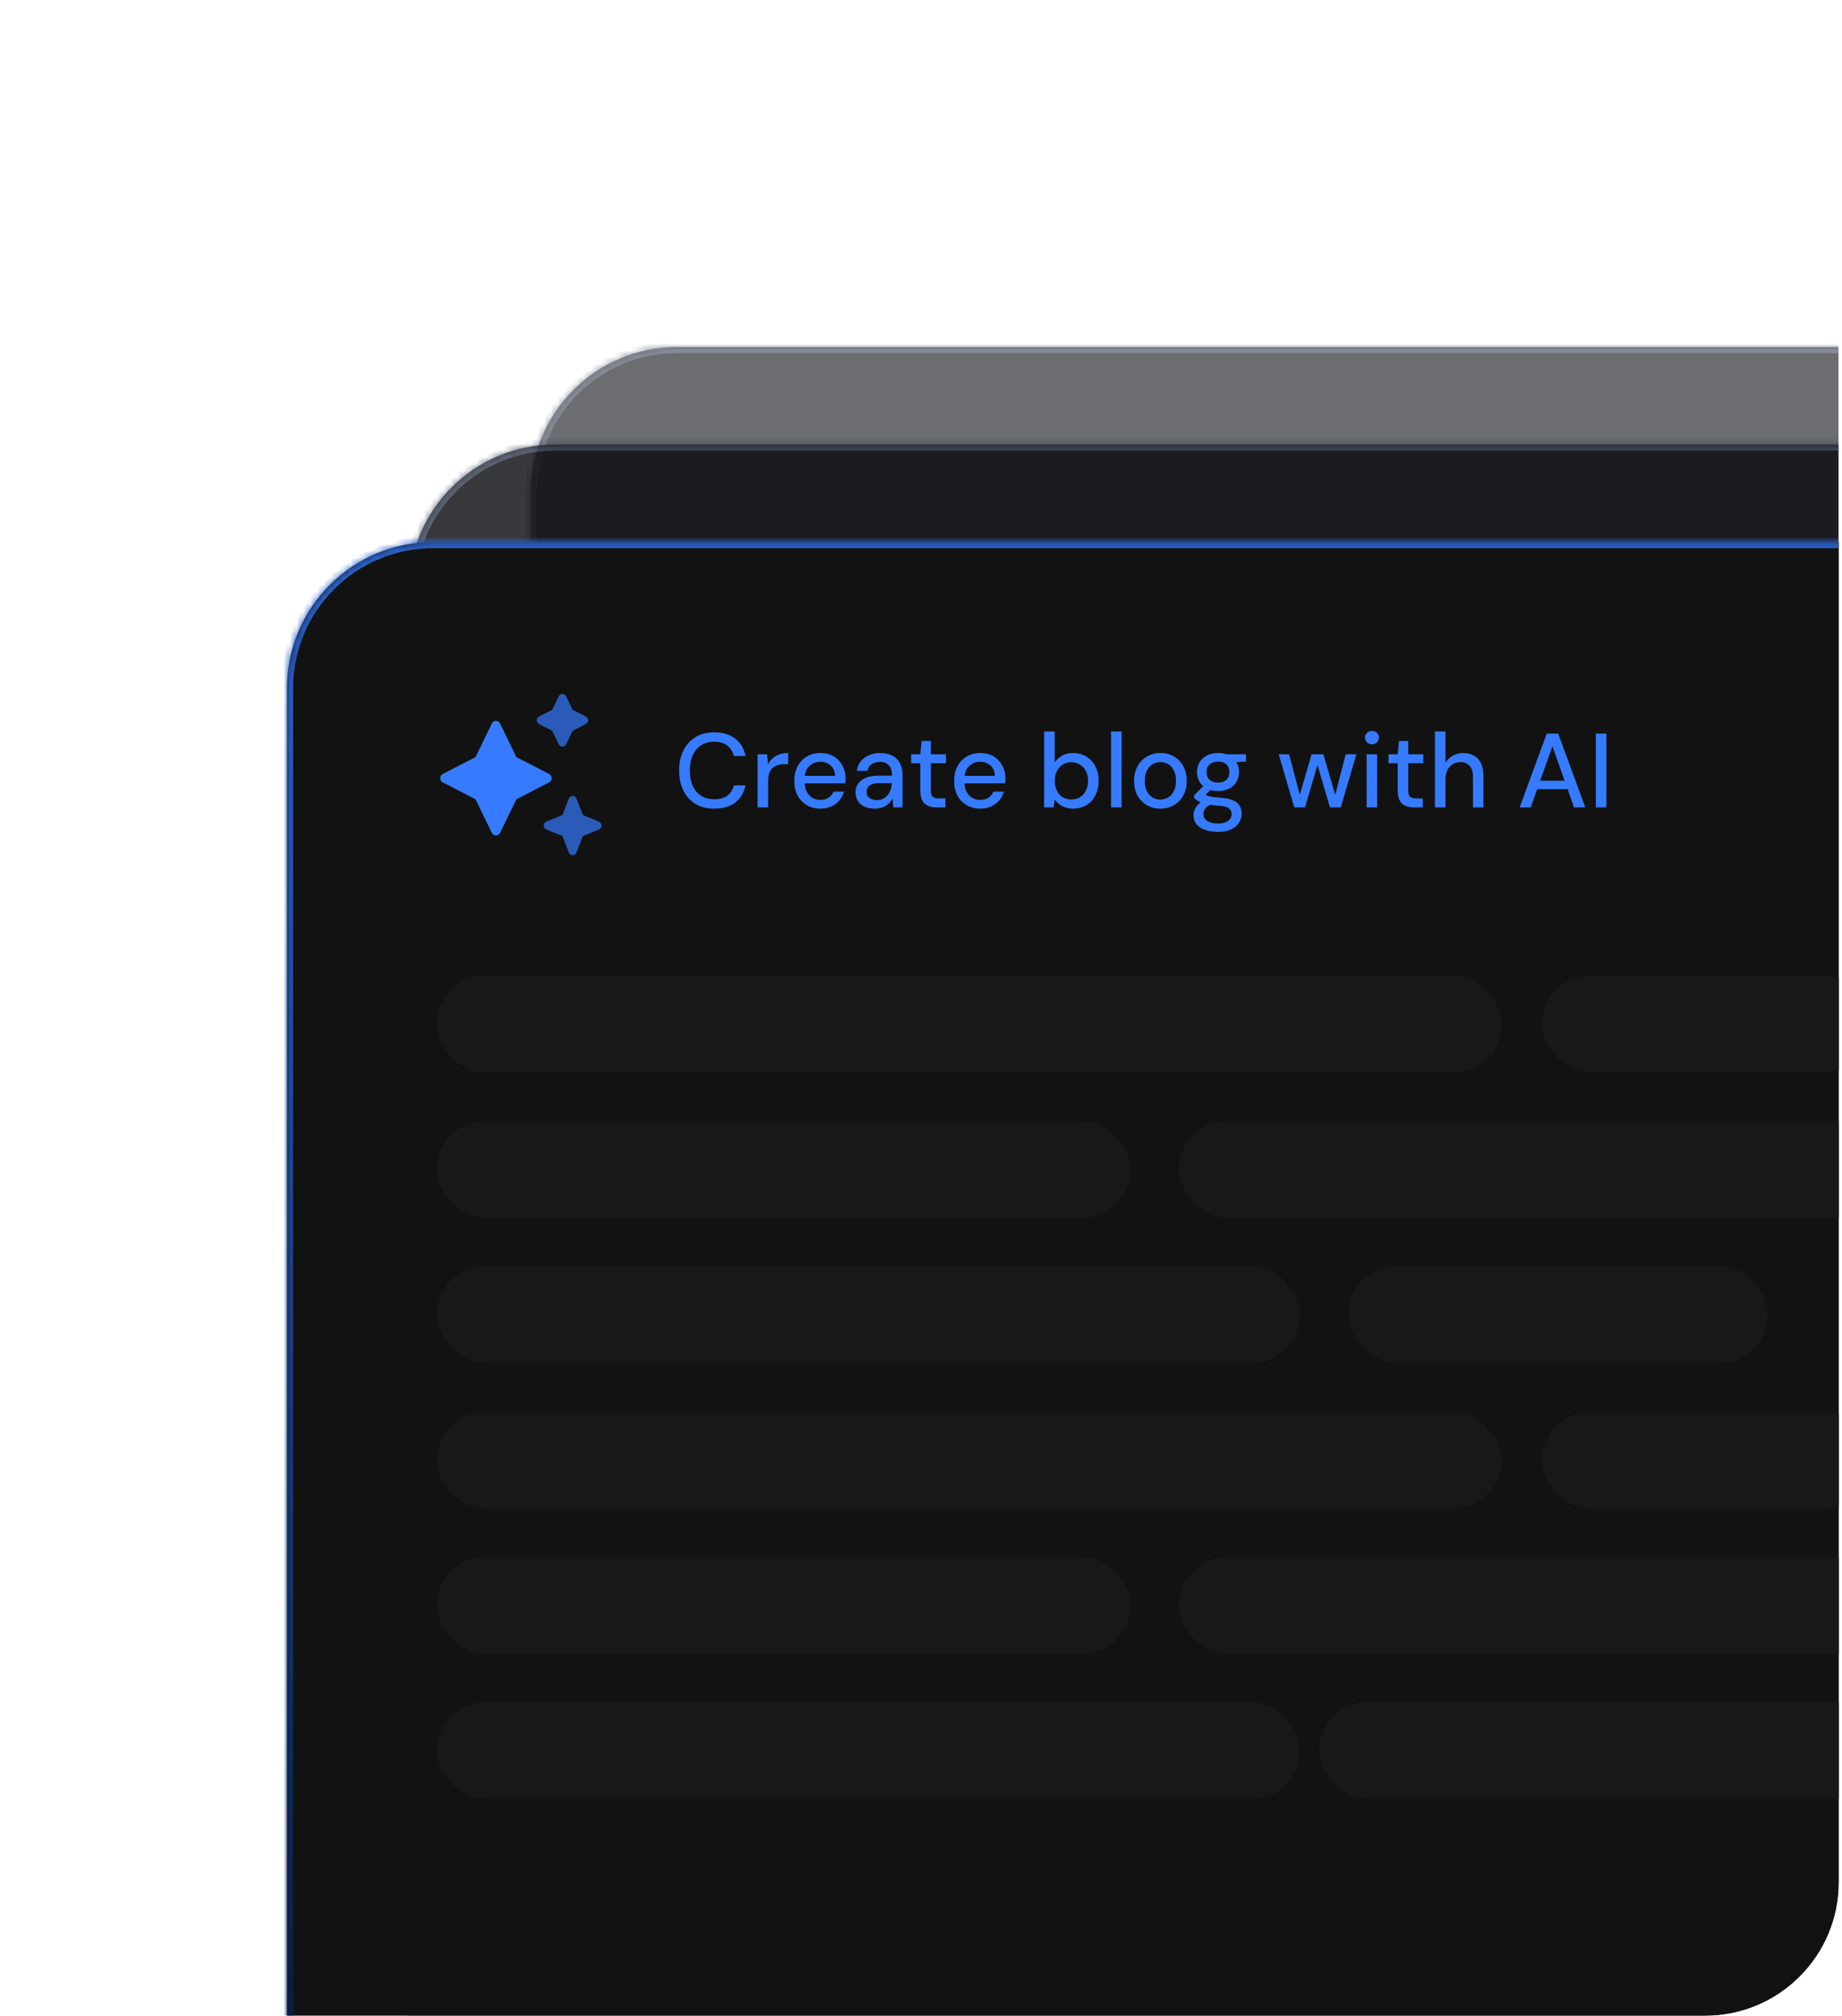
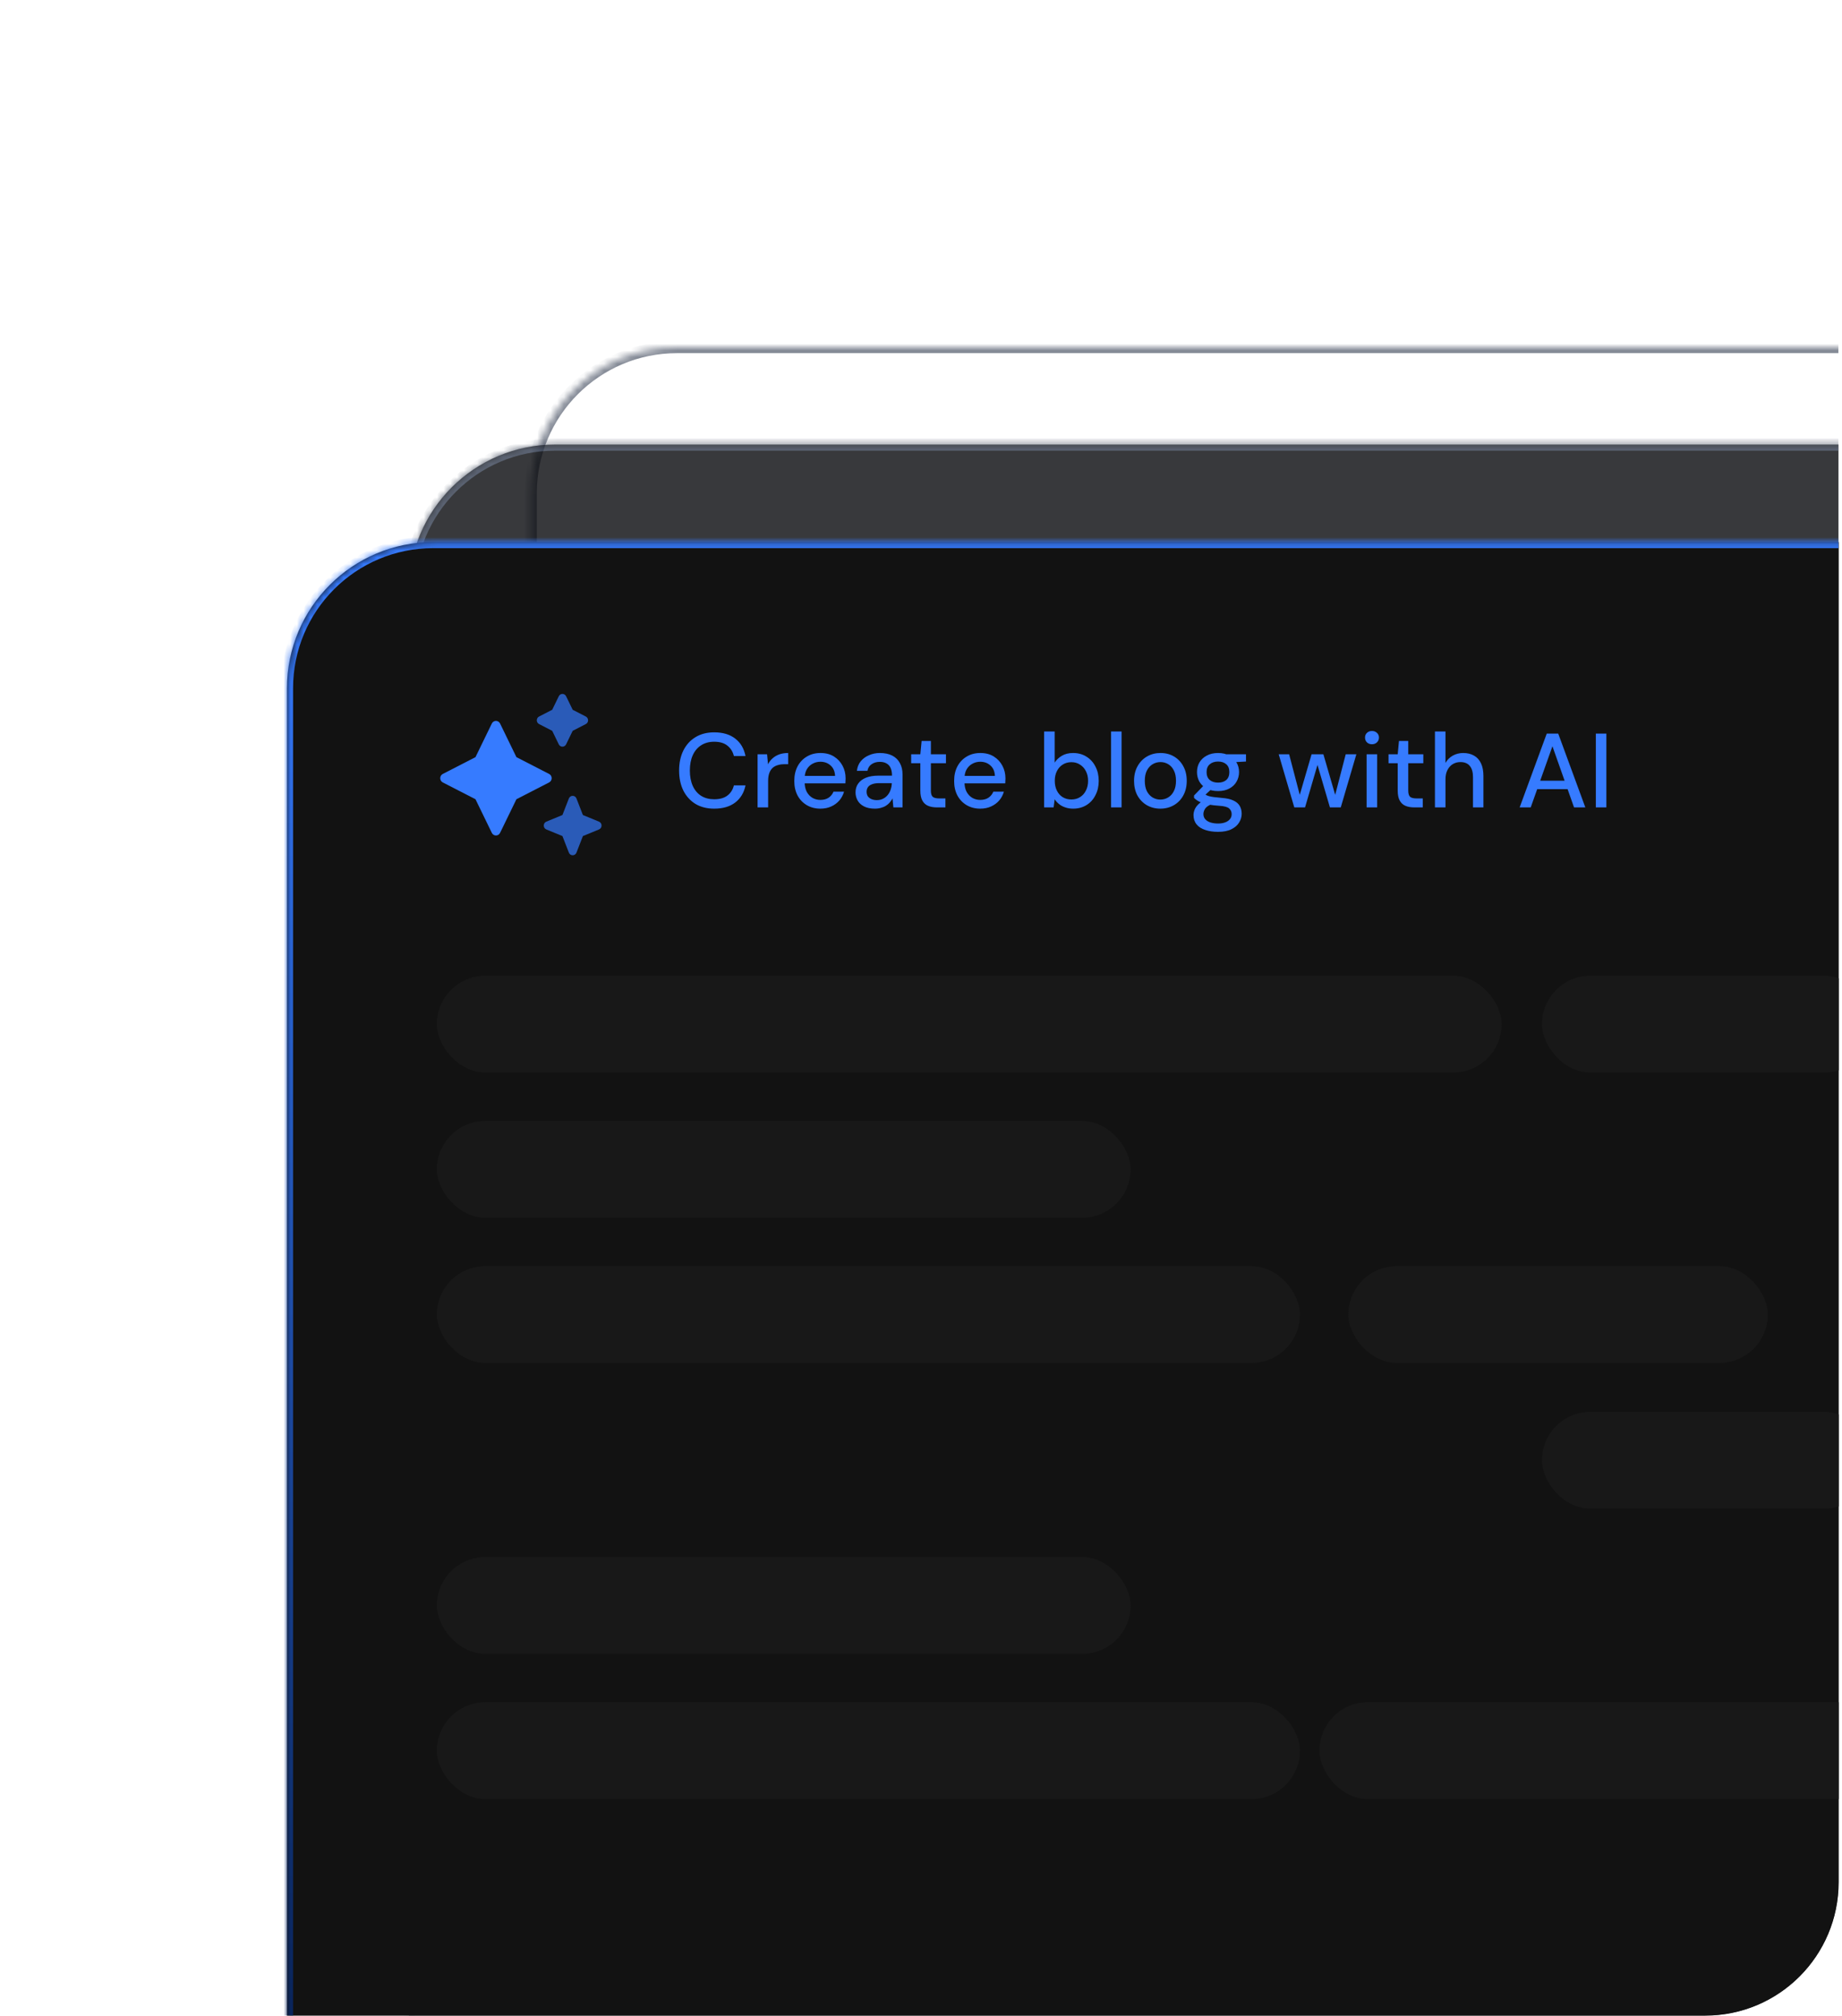
<svg xmlns="http://www.w3.org/2000/svg" width="276" height="302" viewBox="0 0 276 302" fill="none">
  <g clip-path="url(#clip0_2451_509)">
    <g opacity="0.6">
      <mask id="path-2-inside-1_2451_509" fill="white">
        <path d="M79.52 73.912C79.52 61.81 89.331 52 101.433 52H349.772C361.874 52 371.685 61.81 371.685 73.912V293.962H79.52V73.912Z" />
      </mask>
-       <path d="M79.52 73.912C79.52 61.81 89.331 52 101.433 52H349.772C361.874 52 371.685 61.81 371.685 73.912V293.962H79.52V73.912Z" fill="#0A0C11" />
      <path d="M78.608 73.912C78.608 61.306 88.827 51.087 101.433 51.087H349.772C362.378 51.087 372.598 61.306 372.598 73.912H370.771C370.771 62.315 361.37 52.913 349.772 52.913H101.433C89.835 52.913 80.433 62.315 80.433 73.912H78.608ZM371.685 293.962H79.52H371.685ZM78.608 293.962V73.912C78.608 61.306 88.827 51.087 101.433 51.087V52.913C89.835 52.913 80.433 62.315 80.433 73.912V293.962H78.608ZM349.772 51.087C362.378 51.087 372.598 61.306 372.598 73.912V293.962H370.771V73.912C370.771 62.315 361.37 52.913 349.772 52.913V51.087Z" fill="#333D51" mask="url(#path-2-inside-1_2451_509)" />
    </g>
    <g opacity="0.8">
      <mask id="path-4-inside-2_2451_509" fill="white">
        <path d="M61.26 88.52C61.26 76.419 71.071 66.608 83.173 66.608H368.032C380.134 66.608 389.945 76.419 389.945 88.521V308.57H61.26V88.52Z" />
      </mask>
      <path d="M61.26 88.52C61.26 76.419 71.071 66.608 83.173 66.608H368.032C380.134 66.608 389.945 76.419 389.945 88.521V308.57H61.26V88.52Z" fill="#06080B" />
      <path d="M60.347 88.521C60.347 75.915 70.567 65.695 83.173 65.695H368.032C380.639 65.695 390.858 75.915 390.858 88.521H389.032C389.032 76.923 379.63 67.521 368.032 67.521H83.173C71.575 67.521 62.173 76.923 62.173 88.521H60.347ZM389.945 308.57H61.26H389.945ZM60.347 308.57V88.521C60.347 75.915 70.567 65.695 83.173 65.695V67.521C71.575 67.521 62.173 76.923 62.173 88.521V308.57H60.347ZM368.032 65.695C380.639 65.695 390.858 75.915 390.858 88.521V308.57H389.032V88.521C389.032 76.923 379.63 67.521 368.032 67.521V65.695Z" fill="#333D51" mask="url(#path-4-inside-2_2451_509)" />
    </g>
    <mask id="path-6-inside-3_2451_509" fill="white">
      <path d="M43 103.128C43 91.026 52.81 81.216 64.912 81.216H386.293C398.395 81.216 408.205 91.026 408.205 103.128V323.178H43V103.128Z" />
    </mask>
    <path d="M43 103.128C43 91.026 52.81 81.216 64.912 81.216H386.293C398.395 81.216 408.205 91.026 408.205 103.128V323.178H43V103.128Z" fill="#121212" />
    <path d="M42.087 103.128C42.087 90.522 52.306 80.303 64.912 80.303H386.293C398.899 80.303 409.118 90.522 409.118 103.128H407.292C407.292 91.531 397.89 82.129 386.293 82.129H64.912C53.315 82.129 43.913 91.531 43.913 103.128H42.087ZM408.205 323.178H43H408.205ZM42.087 323.178V103.128C42.087 90.522 52.306 80.303 64.912 80.303V82.129C53.315 82.129 43.913 91.531 43.913 103.128V323.178H42.087ZM386.293 80.303C398.899 80.303 409.118 90.522 409.118 103.128V323.178H407.292V103.128C407.292 91.531 397.89 82.129 386.293 82.129V80.303Z" fill="url(#paint0_linear_2451_509)" mask="url(#path-6-inside-3_2451_509)" />
-     <path d="M42.087 103.128C42.087 90.522 52.306 80.303 64.912 80.303H386.293C398.899 80.303 409.118 90.522 409.118 103.128H407.292C407.292 91.531 397.89 82.129 386.293 82.129H64.912C53.315 82.129 43.913 91.531 43.913 103.128H42.087ZM408.205 323.178H43H408.205ZM42.087 323.178V103.128C42.087 90.522 52.306 80.303 64.912 80.303V82.129C53.315 82.129 43.913 91.531 43.913 103.128V323.178H42.087ZM386.293 80.303C398.899 80.303 409.118 90.522 409.118 103.128V323.178H407.292V103.128C407.292 91.531 397.89 82.129 386.293 82.129V80.303Z" fill="black" fill-opacity="0.2" mask="url(#path-6-inside-3_2451_509)" />
    <path d="M107.014 121.16C105.93 121.16 104.993 120.923 104.203 120.449C103.424 119.965 102.819 119.296 102.387 118.444C101.966 117.58 101.755 116.58 101.755 115.443C101.755 114.317 101.966 113.322 102.387 112.458C102.819 111.595 103.424 110.926 104.203 110.453C104.993 109.968 105.93 109.726 107.014 109.726C108.309 109.726 109.357 110.037 110.157 110.658C110.968 111.279 111.483 112.153 111.705 113.28H109.967C109.809 112.627 109.483 112.106 108.988 111.716C108.504 111.327 107.846 111.132 107.014 111.132C106.267 111.132 105.619 111.305 105.072 111.653C104.524 112 104.103 112.495 103.808 113.137C103.514 113.78 103.366 114.548 103.366 115.443C103.366 116.338 103.514 117.112 103.808 117.765C104.103 118.407 104.524 118.902 105.072 119.249C105.619 119.586 106.267 119.754 107.014 119.754C107.846 119.754 108.504 119.57 108.988 119.202C109.483 118.823 109.809 118.312 109.967 117.67H111.705C111.483 118.765 110.968 119.623 110.157 120.244C109.357 120.855 108.309 121.16 107.014 121.16ZM113.515 120.97V113.011H114.936L115.078 114.511C115.257 114.153 115.489 113.853 115.773 113.611C116.057 113.358 116.389 113.164 116.768 113.027C117.158 112.89 117.6 112.822 118.095 112.822V114.496H117.526C117.2 114.496 116.889 114.538 116.594 114.622C116.3 114.696 116.036 114.827 115.805 115.017C115.584 115.206 115.41 115.464 115.284 115.79C115.157 116.117 115.094 116.522 115.094 117.006V120.97H113.515ZM122.914 121.16C122.156 121.16 121.482 120.986 120.893 120.639C120.303 120.291 119.84 119.807 119.503 119.186C119.177 118.565 119.014 117.843 119.014 117.022C119.014 116.18 119.177 115.448 119.503 114.827C119.84 114.195 120.303 113.706 120.893 113.358C121.482 113.001 122.167 112.822 122.946 112.822C123.725 112.822 124.393 112.995 124.951 113.343C125.509 113.69 125.941 114.153 126.246 114.732C126.552 115.301 126.704 115.933 126.704 116.627C126.704 116.733 126.699 116.849 126.689 116.975C126.689 117.091 126.683 117.222 126.673 117.37H120.166V116.248H125.125C125.094 115.585 124.872 115.069 124.462 114.701C124.051 114.322 123.541 114.132 122.93 114.132C122.498 114.132 122.104 114.232 121.746 114.432C121.388 114.622 121.098 114.906 120.877 115.285C120.666 115.654 120.561 116.122 120.561 116.691V117.133C120.561 117.722 120.666 118.222 120.877 118.633C121.098 119.033 121.388 119.338 121.746 119.549C122.104 119.749 122.493 119.849 122.914 119.849C123.42 119.849 123.835 119.739 124.162 119.517C124.488 119.296 124.73 118.996 124.888 118.617H126.467C126.331 119.102 126.099 119.539 125.773 119.928C125.446 120.307 125.041 120.607 124.557 120.828C124.083 121.049 123.535 121.16 122.914 121.16ZM131.096 121.16C130.443 121.16 129.901 121.049 129.47 120.828C129.038 120.607 128.717 120.312 128.506 119.944C128.296 119.565 128.19 119.159 128.19 118.728C128.19 118.201 128.327 117.754 128.601 117.385C128.875 117.006 129.264 116.717 129.77 116.517C130.275 116.317 130.88 116.217 131.586 116.217H133.655C133.655 115.754 133.586 115.369 133.449 115.064C133.312 114.759 133.107 114.532 132.833 114.385C132.57 114.227 132.233 114.148 131.823 114.148C131.349 114.148 130.944 114.264 130.607 114.496C130.27 114.717 130.059 115.048 129.975 115.49H128.396C128.459 114.932 128.648 114.459 128.964 114.069C129.291 113.669 129.706 113.364 130.212 113.153C130.717 112.932 131.254 112.822 131.823 112.822C132.57 112.822 133.197 112.953 133.702 113.216C134.207 113.48 134.586 113.853 134.839 114.338C135.102 114.811 135.234 115.38 135.234 116.043V120.97H133.86L133.734 119.628C133.618 119.839 133.481 120.039 133.323 120.228C133.165 120.418 132.975 120.581 132.754 120.718C132.544 120.855 132.296 120.96 132.012 121.034C131.738 121.118 131.433 121.16 131.096 121.16ZM131.396 119.881C131.733 119.881 132.038 119.812 132.312 119.675C132.586 119.539 132.818 119.354 133.007 119.123C133.207 118.88 133.355 118.612 133.449 118.317C133.555 118.012 133.612 117.701 133.623 117.385V117.338H131.744C131.291 117.338 130.922 117.396 130.638 117.512C130.365 117.617 130.164 117.765 130.038 117.954C129.912 118.144 129.849 118.365 129.849 118.617C129.849 118.88 129.907 119.107 130.022 119.296C130.149 119.475 130.328 119.617 130.559 119.723C130.791 119.828 131.07 119.881 131.396 119.881ZM140.365 120.97C139.859 120.97 139.422 120.891 139.054 120.733C138.685 120.576 138.401 120.312 138.201 119.944C138.001 119.575 137.901 119.075 137.901 118.444V114.353H136.527V113.011H137.901L138.091 111.021H139.48V113.011H141.739V114.353H139.48V118.459C139.48 118.912 139.575 119.223 139.765 119.391C139.954 119.549 140.28 119.628 140.744 119.628H141.66V120.97H140.365ZM146.865 121.16C146.107 121.16 145.433 120.986 144.843 120.639C144.254 120.291 143.791 119.807 143.454 119.186C143.127 118.565 142.964 117.843 142.964 117.022C142.964 116.18 143.127 115.448 143.454 114.827C143.791 114.195 144.254 113.706 144.843 113.358C145.433 113.001 146.117 112.822 146.896 112.822C147.675 112.822 148.344 112.995 148.902 113.343C149.46 113.69 149.892 114.153 150.197 114.732C150.502 115.301 150.655 115.933 150.655 116.627C150.655 116.733 150.65 116.849 150.639 116.975C150.639 117.091 150.634 117.222 150.623 117.37H144.117V116.248H149.076C149.044 115.585 148.823 115.069 148.412 114.701C148.002 114.322 147.491 114.132 146.881 114.132C146.449 114.132 146.054 114.232 145.696 114.432C145.338 114.622 145.049 114.906 144.828 115.285C144.617 115.654 144.512 116.122 144.512 116.691V117.133C144.512 117.722 144.617 118.222 144.828 118.633C145.049 119.033 145.338 119.338 145.696 119.549C146.054 119.749 146.444 119.849 146.865 119.849C147.37 119.849 147.786 119.739 148.112 119.517C148.439 119.296 148.681 118.996 148.839 118.617H150.418C150.281 119.102 150.05 119.539 149.723 119.928C149.397 120.307 148.991 120.607 148.507 120.828C148.033 121.049 147.486 121.16 146.865 121.16ZM160.793 121.16C160.361 121.16 159.966 121.097 159.609 120.97C159.261 120.855 158.956 120.691 158.693 120.481C158.429 120.27 158.208 120.028 158.029 119.754L157.871 120.97H156.45V109.6H158.029V114.259C158.282 113.859 158.635 113.522 159.087 113.248C159.551 112.964 160.119 112.822 160.793 112.822C161.551 112.822 162.22 113.006 162.799 113.374C163.378 113.732 163.825 114.227 164.141 114.859C164.467 115.48 164.63 116.196 164.63 117.006C164.63 117.796 164.467 118.507 164.141 119.138C163.825 119.77 163.378 120.265 162.799 120.623C162.22 120.981 161.551 121.16 160.793 121.16ZM160.54 119.786C161.025 119.786 161.451 119.67 161.819 119.438C162.198 119.207 162.493 118.88 162.704 118.459C162.925 118.038 163.035 117.549 163.035 116.991C163.035 116.433 162.925 115.948 162.704 115.538C162.493 115.117 162.198 114.79 161.819 114.559C161.451 114.317 161.025 114.195 160.54 114.195C160.045 114.195 159.609 114.317 159.23 114.559C158.861 114.79 158.571 115.117 158.361 115.538C158.15 115.948 158.045 116.433 158.045 116.991C158.045 117.549 158.15 118.038 158.361 118.459C158.571 118.88 158.861 119.207 159.23 119.438C159.609 119.67 160.045 119.786 160.54 119.786ZM166.474 120.97V109.6H168.054V120.97H166.474ZM173.854 121.16C173.107 121.16 172.433 120.986 171.833 120.639C171.243 120.291 170.775 119.807 170.427 119.186C170.09 118.554 169.922 117.828 169.922 117.006C169.922 116.164 170.096 115.433 170.443 114.811C170.791 114.18 171.264 113.69 171.864 113.343C172.465 112.995 173.138 112.822 173.886 112.822C174.644 112.822 175.318 112.995 175.907 113.343C176.497 113.69 176.96 114.174 177.297 114.796C177.644 115.417 177.818 116.148 177.818 116.991C177.818 117.833 177.644 118.565 177.297 119.186C176.96 119.807 176.492 120.291 175.891 120.639C175.291 120.986 174.612 121.16 173.854 121.16ZM173.854 119.802C174.286 119.802 174.675 119.696 175.023 119.486C175.381 119.275 175.665 118.965 175.876 118.554C176.097 118.133 176.207 117.612 176.207 116.991C176.207 116.37 176.102 115.854 175.891 115.443C175.681 115.022 175.397 114.706 175.039 114.496C174.691 114.285 174.307 114.18 173.886 114.18C173.465 114.18 173.075 114.285 172.717 114.496C172.359 114.706 172.07 115.022 171.849 115.443C171.638 115.854 171.533 116.37 171.533 116.991C171.533 117.612 171.638 118.133 171.849 118.554C172.07 118.965 172.354 119.275 172.701 119.486C173.059 119.696 173.444 119.802 173.854 119.802ZM182.512 124.634C181.786 124.634 181.144 124.539 180.586 124.35C180.028 124.171 179.596 123.892 179.291 123.513C178.985 123.134 178.833 122.671 178.833 122.123C178.833 121.839 178.896 121.549 179.022 121.255C179.148 120.97 179.354 120.697 179.638 120.433C179.922 120.17 180.307 119.933 180.791 119.723L181.675 120.433C181.138 120.633 180.775 120.87 180.586 121.144C180.407 121.428 180.317 121.702 180.317 121.965C180.317 122.281 180.412 122.544 180.601 122.755C180.791 122.965 181.049 123.123 181.375 123.229C181.712 123.334 182.091 123.387 182.512 123.387C182.923 123.387 183.281 123.329 183.586 123.213C183.891 123.097 184.128 122.934 184.297 122.723C184.465 122.513 184.549 122.265 184.549 121.981C184.549 121.644 184.423 121.36 184.17 121.128C183.918 120.907 183.433 120.776 182.718 120.733C182.117 120.691 181.607 120.633 181.186 120.56C180.775 120.486 180.422 120.397 180.128 120.291C179.843 120.186 179.601 120.07 179.401 119.944C179.212 119.818 179.048 119.686 178.912 119.549V119.186L180.491 117.559L181.77 118.001L180.049 119.596L180.38 118.886C180.496 118.959 180.607 119.033 180.712 119.107C180.817 119.17 180.959 119.228 181.138 119.281C181.317 119.333 181.559 119.381 181.865 119.423C182.17 119.465 182.57 119.507 183.065 119.549C183.781 119.602 184.355 119.728 184.786 119.928C185.229 120.128 185.55 120.397 185.75 120.733C185.95 121.07 186.05 121.47 186.05 121.934C186.05 122.386 185.923 122.818 185.671 123.229C185.429 123.639 185.044 123.976 184.518 124.239C184.002 124.503 183.333 124.634 182.512 124.634ZM182.512 118.523C181.838 118.523 181.265 118.396 180.791 118.144C180.328 117.891 179.97 117.549 179.717 117.117C179.475 116.685 179.354 116.206 179.354 115.68C179.354 115.143 179.475 114.664 179.717 114.243C179.97 113.811 180.333 113.469 180.807 113.216C181.28 112.953 181.849 112.822 182.512 112.822C183.176 112.822 183.739 112.953 184.202 113.216C184.676 113.469 185.034 113.811 185.276 114.243C185.529 114.664 185.655 115.143 185.655 115.68C185.655 116.206 185.529 116.685 185.276 117.117C185.034 117.549 184.676 117.891 184.202 118.144C183.739 118.396 183.176 118.523 182.512 118.523ZM182.512 117.259C183.028 117.259 183.439 117.128 183.744 116.864C184.049 116.591 184.202 116.196 184.202 115.68C184.202 115.164 184.049 114.775 183.744 114.511C183.439 114.238 183.028 114.101 182.512 114.101C181.996 114.101 181.58 114.238 181.265 114.511C180.949 114.775 180.791 115.164 180.791 115.68C180.791 116.196 180.949 116.591 181.265 116.864C181.58 117.128 181.996 117.259 182.512 117.259ZM183.807 114.259L183.428 113.011H186.697V114.101L183.807 114.259ZM193.933 120.97L191.596 113.011H193.159L194.896 119.644L194.596 119.628L196.523 113.011H198.291L200.218 119.628L199.918 119.644L201.639 113.011H203.234L200.897 120.97H199.271L197.249 114.069H197.565L195.544 120.97H193.933ZM204.77 120.97V113.011H206.349V120.97H204.77ZM205.576 111.511C205.27 111.511 205.018 111.416 204.818 111.227C204.628 111.037 204.533 110.795 204.533 110.5C204.533 110.216 204.628 109.984 204.818 109.805C205.018 109.616 205.27 109.521 205.576 109.521C205.87 109.521 206.118 109.616 206.318 109.805C206.518 109.984 206.618 110.216 206.618 110.5C206.618 110.795 206.518 111.037 206.318 111.227C206.118 111.416 205.87 111.511 205.576 111.511ZM211.893 120.97C211.387 120.97 210.95 120.891 210.582 120.733C210.213 120.576 209.929 120.312 209.729 119.944C209.529 119.575 209.429 119.075 209.429 118.444V114.353H208.055V113.011H209.429L209.618 111.021H211.008V113.011H213.266V114.353H211.008V118.459C211.008 118.912 211.103 119.223 211.292 119.391C211.482 119.549 211.808 119.628 212.272 119.628H213.187V120.97H211.893ZM215.008 120.97V109.6H216.587V114.306C216.85 113.843 217.214 113.48 217.677 113.216C218.151 112.953 218.672 112.822 219.24 112.822C219.872 112.822 220.414 112.953 220.867 113.216C221.32 113.469 221.667 113.853 221.909 114.369C222.151 114.875 222.272 115.511 222.272 116.28V120.97H220.709V116.438C220.709 115.701 220.551 115.143 220.235 114.764C219.919 114.374 219.451 114.18 218.83 114.18C218.409 114.18 218.029 114.28 217.693 114.48C217.356 114.68 217.087 114.975 216.887 115.364C216.687 115.743 216.587 116.206 216.587 116.754V120.97H215.008ZM227.701 120.97L231.76 109.916H233.481L237.54 120.97H235.85L232.612 111.811L229.359 120.97H227.701ZM229.533 118.238L229.975 116.975H235.171L235.613 118.238H229.533ZM239.115 120.97V109.916H240.694V120.97H239.115Z" fill="#367BFF" />
    <rect x="65.461" y="146.193" width="159.536" height="14.503" rx="7.252" fill="#181818" />
-     <rect x="65.461" y="211.536" width="159.536" height="14.503" rx="7.252" fill="#181818" />
    <rect x="231.041" y="146.193" width="49.553" height="14.503" rx="7.252" fill="#181818" />
    <rect x="231.041" y="211.536" width="49.553" height="14.503" rx="7.252" fill="#181818" />
    <rect x="65.461" y="167.948" width="103.94" height="14.503" rx="7.252" fill="#181818" />
    <rect x="65.461" y="233.292" width="103.94" height="14.503" rx="7.252" fill="#181818" />
    <rect x="65.461" y="189.703" width="129.321" height="14.503" rx="7.252" fill="#181818" />
    <rect x="65.461" y="255.047" width="129.321" height="14.503" rx="7.252" fill="#181818" />
    <rect x="202.035" y="189.703" width="62.848" height="14.503" rx="7.252" fill="#181818" />
-     <rect x="176.654" y="167.948" width="154.702" height="14.503" rx="7.252" fill="#181818" />
-     <rect x="176.654" y="233.292" width="154.702" height="14.503" rx="7.252" fill="#181818" />
    <rect x="197.702" y="255.047" width="154.702" height="14.503" rx="7.252" fill="#181818" />
    <path opacity="0.7" d="M82.741 106.344L83.726 104.319C83.952 103.854 84.597 103.854 84.824 104.319L85.809 106.344L87.778 107.357C88.231 107.59 88.231 108.253 87.778 108.485L85.809 109.498L84.824 111.524C84.597 111.989 83.952 111.989 83.726 111.524L82.741 109.498L80.772 108.485C80.32 108.253 80.32 107.59 80.772 107.357L82.741 106.344Z" fill="#367BFF" />
    <path opacity="0.7" d="M84.273 122.114L85.237 119.635C85.442 119.107 86.17 119.107 86.376 119.635L87.34 122.114L89.75 123.105C90.264 123.316 90.264 124.065 89.75 124.276L87.34 125.267L86.376 127.746C86.17 128.274 85.442 128.274 85.237 127.746L84.273 125.267L81.863 124.276C81.349 124.065 81.349 123.316 81.863 123.105L84.273 122.114Z" fill="#367BFF" />
    <path d="M71.245 113.442L73.694 108.403C73.949 107.88 74.675 107.88 74.929 108.403L77.379 113.442L82.278 115.961C82.787 116.222 82.787 116.969 82.278 117.23L77.379 119.749L74.929 124.788C74.675 125.311 73.949 125.311 73.694 124.788L71.245 119.749L66.345 117.23C65.836 116.969 65.836 116.222 66.345 115.961L71.245 113.442Z" fill="#367BFF" />
  </g>
  <defs>
    <linearGradient id="paint0_linear_2451_509" x1="225.602" y1="81.216" x2="225.602" y2="323.178" gradientUnits="userSpaceOnUse">
      <stop stop-color="#367BFF" />
      <stop offset="1" stop-color="#051C4A" />
    </linearGradient>
    <clipPath id="clip0_2451_509">
      <rect width="275.5" height="302" rx="20" fill="white" />
    </clipPath>
  </defs>
</svg>